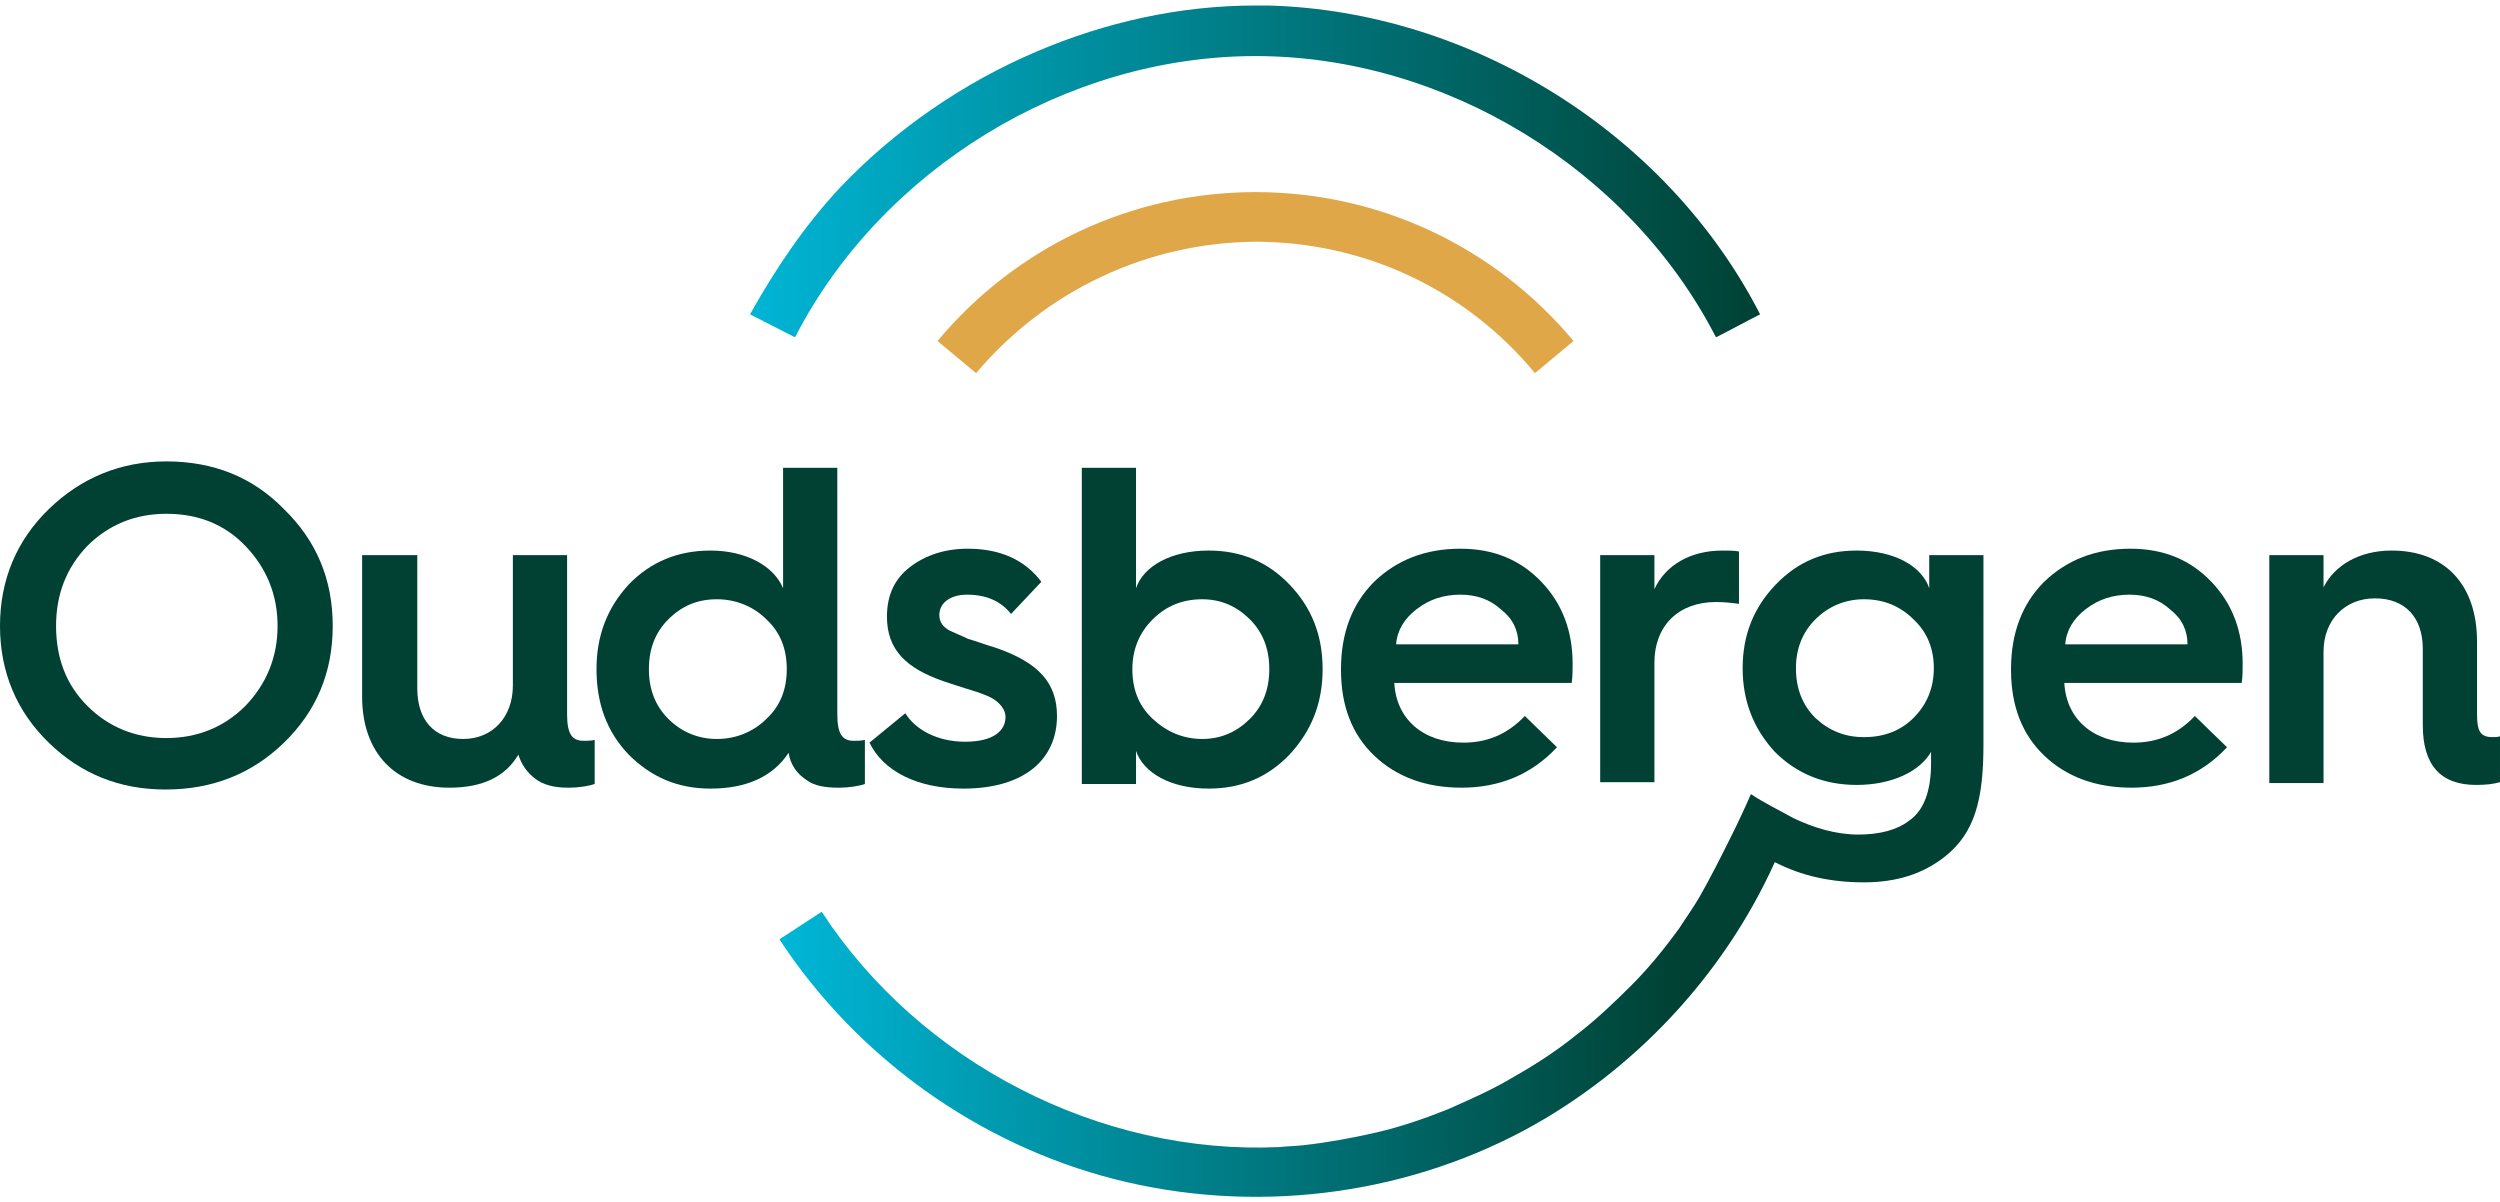
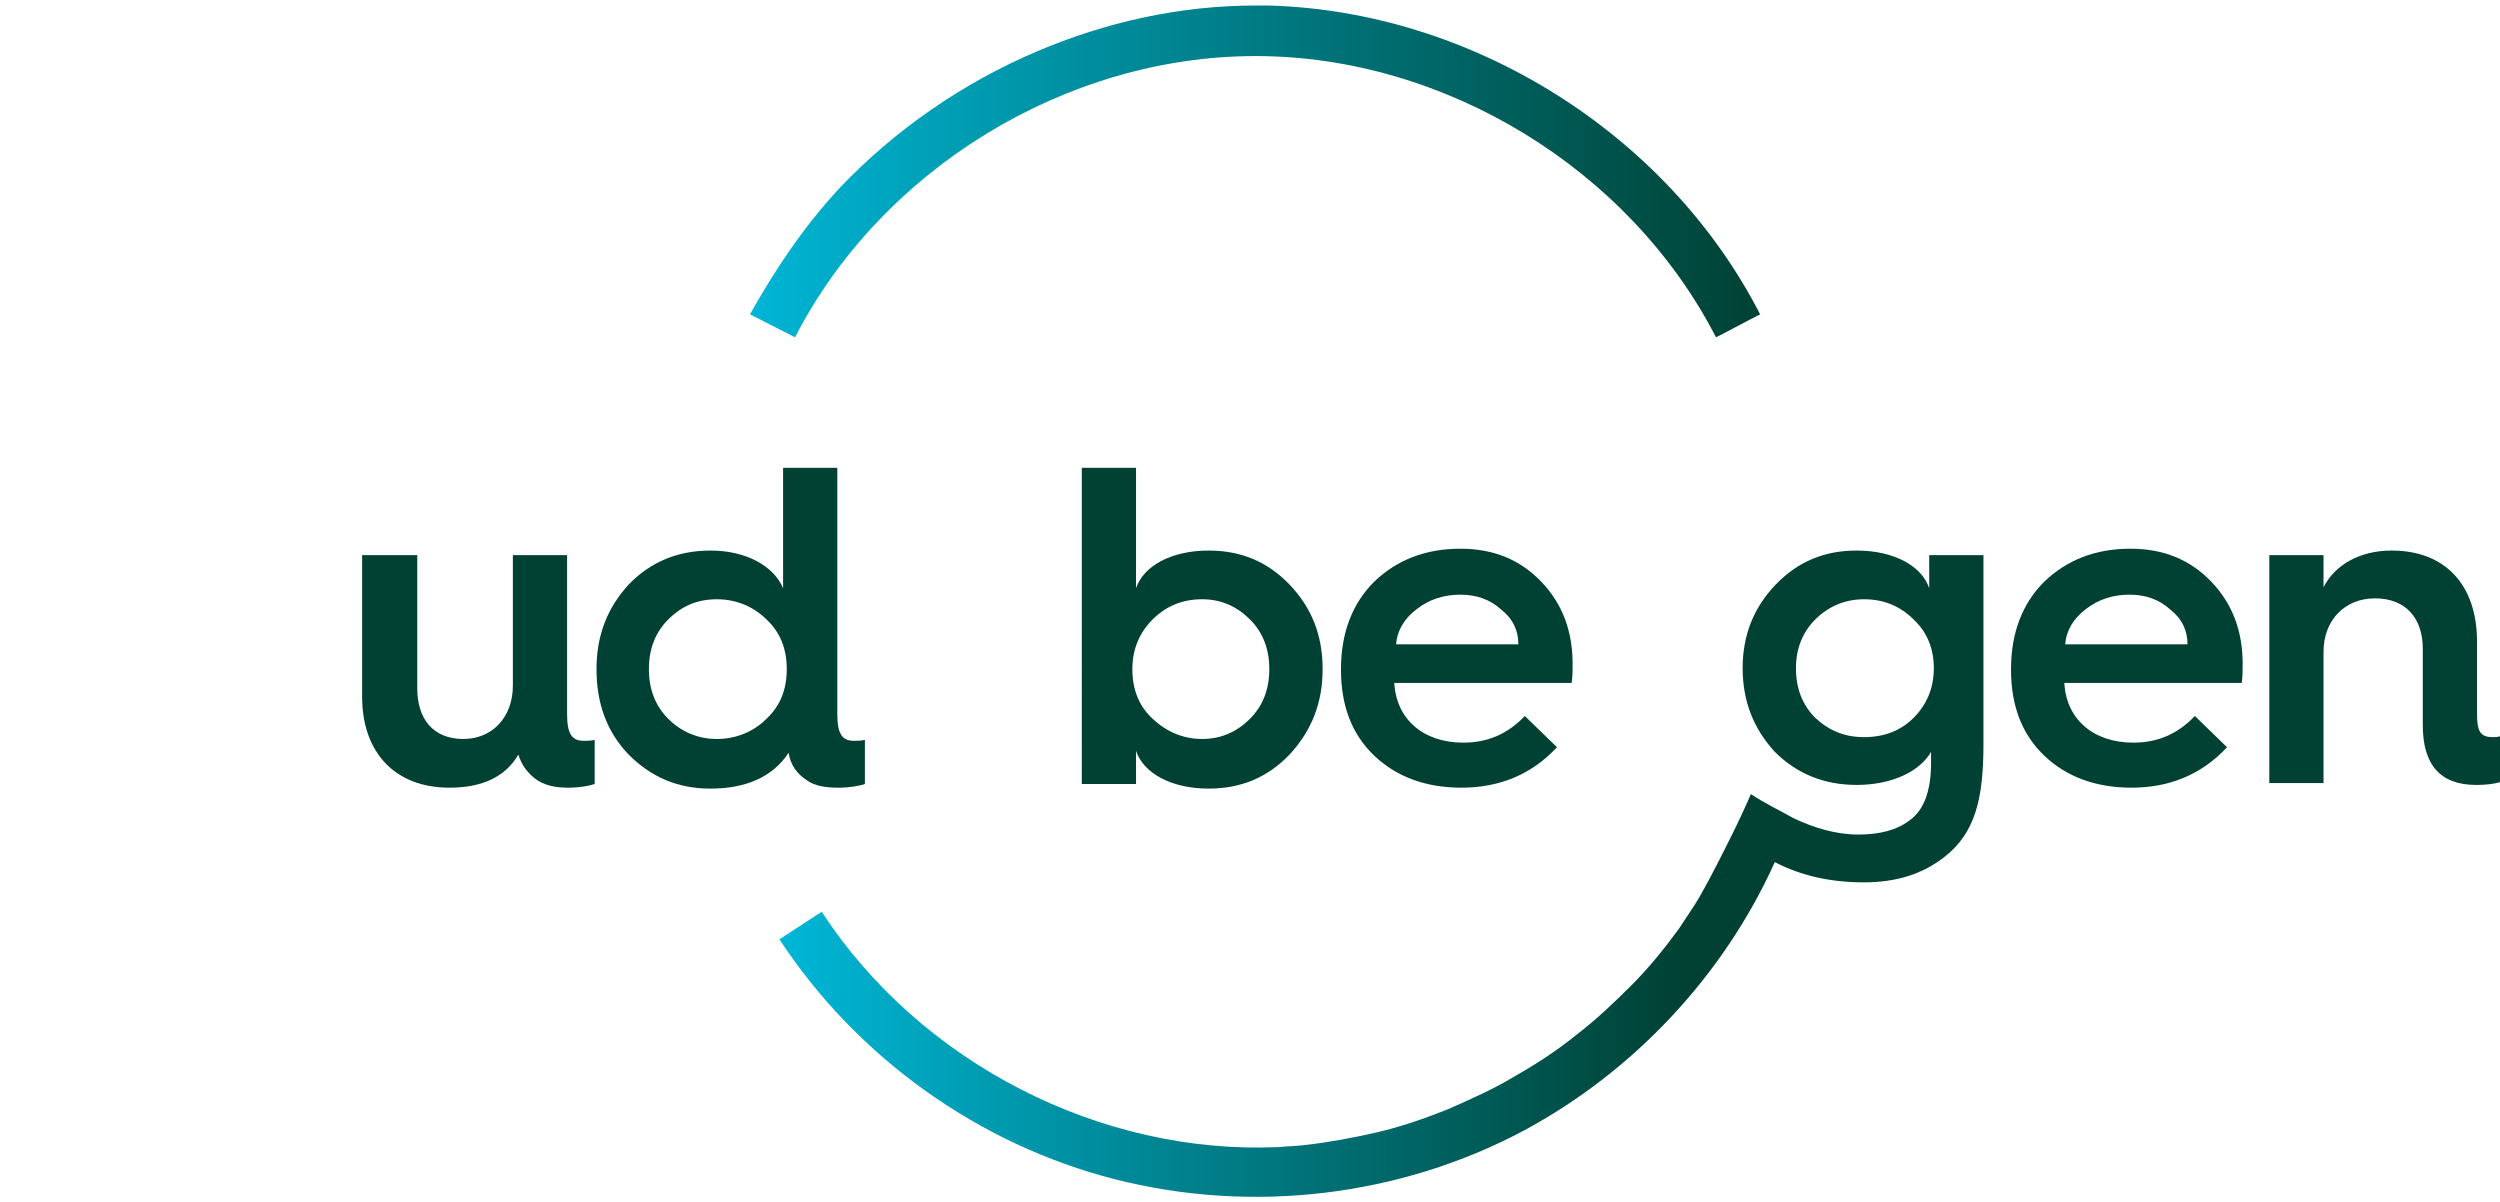
<svg xmlns="http://www.w3.org/2000/svg" version="1.1" id="Layer_1" x="0px" y="0px" viewBox="0 0 272 130.8" style="enable-background:new 0 0 272 130.8;" xml:space="preserve">
  <style type="text/css">
	.st0{fill:#004133;}
	.st1{fill:#DFA748;}
	.st2{fill:url(#SVGID_1_);}
	.st3{fill:url(#SVGID_00000065767057337271749130000006227056254342223264_);}
</style>
-   <path class="st0" d="M5.3,80.8C1.8,77.4,0,73.1,0,68.1s1.8-9.3,5.3-12.7c3.5-3.4,7.8-5.2,12.8-5.2c5.1,0,9.4,1.7,12.8,5.2  c3.5,3.4,5.3,7.6,5.3,12.7s-1.8,9.3-5.3,12.7s-7.8,5.1-12.9,5.1C13,85.9,8.8,84.2,5.3,80.8z M9.5,76.8c2.3,2.3,5.2,3.5,8.6,3.5  c3.4,0,6.3-1.2,8.6-3.5c2.3-2.4,3.5-5.3,3.5-8.7s-1.2-6.3-3.5-8.7c-2.3-2.4-5.2-3.5-8.6-3.5c-3.4,0-6.3,1.2-8.6,3.5  c-2.3,2.4-3.4,5.3-3.4,8.7C6.1,71.6,7.2,74.5,9.5,76.8z" />
  <path class="st0" d="M39.5,60.4h5.9v14.5c0,3.4,1.8,5.5,5,5.5c3.2,0,5.4-2.4,5.4-5.8V60.4h5.9v17.3c0,2.1,0.5,2.9,1.8,2.9  c0.3,0,0.8,0,1.2-0.1v4.8c-0.6,0.2-1.6,0.4-2.9,0.4c-1.5,0-2.7-0.3-3.6-1c-0.9-0.7-1.5-1.6-1.8-2.6c-1.4,2.4-3.9,3.6-7.5,3.6  c-5.9,0-9.5-3.8-9.5-9.9V60.4z" />
  <path class="st0" d="M85.2,64V50.9h5.9v26.8c0,2.1,0.5,2.9,1.8,2.9c0.3,0,0.8,0,1.2-0.1v4.8c-0.6,0.2-1.6,0.4-2.9,0.4  c-1.4,0-2.6-0.2-3.4-0.8c-1.1-0.7-1.8-1.7-2-3c-1.7,2.6-4.6,3.9-8.5,3.9c-3.5,0-6.4-1.2-8.9-3.7c-2.4-2.5-3.5-5.6-3.5-9.3  c0-3.7,1.2-6.7,3.5-9.2c2.4-2.5,5.4-3.7,8.9-3.7C81.2,59.9,84.2,61.6,85.2,64z M83.4,78.2c1.5-1.4,2.2-3.2,2.2-5.4  c0-2.2-0.7-4-2.2-5.4C82,66,80.1,65.2,78,65.2c-2.1,0-3.8,0.7-5.3,2.2c-1.4,1.4-2.1,3.2-2.1,5.4c0,2.2,0.7,4,2.1,5.4  c1.4,1.4,3.2,2.2,5.3,2.2C80.1,80.4,82,79.6,83.4,78.2z" />
-   <path class="st0" d="M98.5,77.6c1.1,1.8,3.5,3.1,6.5,3.1c3.1,0,4.4-1.2,4.4-2.7c0-0.8-0.6-1.5-1.4-2c-0.5-0.3-1.6-0.7-2.3-0.9  c-0.7-0.2-2.2-0.7-3.1-1c-4-1.4-6.1-3.4-6.1-7c0-2.3,0.8-4.1,2.5-5.4c1.7-1.3,3.8-2,6.3-2c3.5,0,6.2,1.2,8,3.6l-3.3,3.5  c-1.1-1.4-2.7-2.1-4.8-2.1c-1.8,0-3,0.9-3,2.2c0,0.8,0.4,1.3,1.1,1.7c0.4,0.2,1.4,0.6,2,0.9c0.7,0.2,2.1,0.7,3.1,1  c4.6,1.6,6.6,3.8,6.6,7.4c0,4.6-3.4,7.9-10.2,7.9c-5,0-8.7-1.9-10.2-5L98.5,77.6z" />
  <path class="st0" d="M117.7,50.9h5.9V64c0.8-2.4,3.8-4.1,7.9-4.1c3.5,0,6.4,1.2,8.8,3.7c2.4,2.5,3.6,5.5,3.6,9.2  c0,3.7-1.2,6.7-3.6,9.3c-2.4,2.5-5.3,3.7-8.8,3.7c-4.1,0-7.1-1.7-7.9-4.1v3.6h-5.9V50.9z M136,78.2c1.4-1.4,2.1-3.2,2.1-5.4  c0-2.2-0.7-4-2.1-5.4c-1.4-1.4-3.1-2.2-5.2-2.2c-2.1,0-3.9,0.7-5.4,2.2c-1.4,1.4-2.2,3.2-2.2,5.4c0,2.2,0.7,4,2.2,5.4  c1.5,1.4,3.3,2.2,5.4,2.2C132.9,80.4,134.6,79.6,136,78.2z" />
  <path class="st0" d="M145.9,72.8c0-3.9,1.2-7.1,3.6-9.5c2.5-2.4,5.6-3.6,9.4-3.6c3.6,0,6.5,1.2,8.8,3.6c2.3,2.4,3.4,5.4,3.4,8.9  c0,0.7,0,1.4-0.1,2.1h-19.3c0.2,3.9,3.1,6.5,7.5,6.5c2.6,0,4.8-0.9,6.7-2.9l3.5,3.4c-2.8,3-6.3,4.4-10.4,4.4c-3.9,0-7.1-1.2-9.5-3.5  c-2.4-2.3-3.6-5.4-3.6-9.3V72.8z M165.2,70.1c0-1.5-0.6-2.8-1.9-3.8c-1.2-1.1-2.7-1.6-4.4-1.6c-1.8,0-3.4,0.5-4.8,1.6  c-1.3,1-2.1,2.3-2.2,3.8H165.2z" />
-   <path class="st0" d="M174.1,85.2V60.4h5.9v3.7c1.2-2.6,3.9-4.2,7.4-4.2c0.7,0,1.3,0,1.8,0.1v5.7c-0.7-0.1-1.6-0.2-2.5-0.2  c-4.1,0-6.7,2.6-6.7,6.6v13H174.1z" />
  <path class="st0" d="M218.8,72.8c0-3.9,1.2-7.1,3.6-9.5c2.5-2.4,5.6-3.6,9.4-3.6c3.6,0,6.5,1.2,8.8,3.6c2.3,2.4,3.4,5.4,3.4,8.9  c0,0.7,0,1.4-0.1,2.1h-19.3c0.2,3.9,3.1,6.5,7.5,6.5c2.6,0,4.8-0.9,6.7-2.9l3.5,3.4c-2.8,3-6.3,4.4-10.4,4.4c-3.9,0-7.1-1.2-9.5-3.5  c-2.4-2.3-3.6-5.4-3.6-9.3V72.8z M238,70.1c0-1.5-0.6-2.8-1.9-3.8c-1.2-1.1-2.7-1.6-4.4-1.6c-1.8,0-3.4,0.5-4.8,1.6  c-1.3,1-2.1,2.3-2.2,3.8H238z" />
  <path class="st0" d="M246.9,85.2V60.4h5.9v3.5c1.2-2.4,3.9-4,7.4-4c5.9,0,9.3,3.8,9.3,9.9v7.8c0,1.9,0.3,2.6,1.7,2.6  c0.3,0,0.6,0,0.8-0.1v5c-0.7,0.2-1.5,0.3-2.6,0.3c-3.9,0-5.8-2.2-5.8-6.5v-8.3c0-3.4-1.9-5.5-5.2-5.5c-3.3,0-5.6,2.4-5.6,5.8v14.3  H246.9z" />
  <g>
-     <path class="st1" d="M106.2,40.6l-4.2-3.5c8.6-10.3,21.2-16.2,34.6-16.2c13.4,0,26,5.9,34.6,16.2l-4.2,3.5   c-7.5-9.1-18.6-14.3-30.4-14.3C124.8,26.4,113.8,31.6,106.2,40.6z" />
-   </g>
+     </g>
  <linearGradient id="SVGID_1_" gradientUnits="userSpaceOnUse" x1="81.584" y1="18.648" x2="191.608" y2="18.648">
    <stop offset="0" style="stop-color:#00B5D5" />
    <stop offset="1" style="stop-color:#004133" />
  </linearGradient>
  <path class="st2" d="M136.6,0.6c-8.2,0-16.3,1.8-23.8,5c-8,3.4-15.4,8.5-21.4,14.8c-3.9,4.2-7,8.8-9.8,13.8c1.6,0.8,3.3,1.7,4.9,2.5  C95.9,18.4,116,6.1,136.6,6.1s40.7,12.3,50.1,30.6c1.6-0.8,3.2-1.7,4.8-2.5c-10.1-19.7-31.4-33-53.5-33.6  C137.6,0.6,137.1,0.6,136.6,0.6z" />
  <linearGradient id="SVGID_00000027594939047641386890000002151470791253081248_" gradientUnits="userSpaceOnUse" x1="84.813" y1="95.057" x2="215.789" y2="95.057">
    <stop offset="8.887765e-03" style="stop-color:#00B5D5" />
    <stop offset="0.75" style="stop-color:#004133" />
  </linearGradient>
  <path style="fill:url(#SVGID_00000027594939047641386890000002151470791253081248_);" d="M209.9,60.4V64c-0.8-2.4-3.8-4.1-7.9-4.1  c-3.5,0-6.4,1.2-8.8,3.7c-2.4,2.5-3.6,5.5-3.6,9.1c0,3.6,1.2,6.6,3.5,9.1c2.4,2.4,5.4,3.6,8.9,3.6c3.9,0,6.9-1.5,8.1-3.6V83  c0,3.1-0.8,5.2-2.4,6.3c-1.3,1-3.2,1.5-5.5,1.5c-2.4,0-4.8-0.7-7.1-1.8l0,0c0,0,0,0,0,0c0,0,0,0,0,0c-1.6-0.9-3.1-1.6-4.6-2.6  c-0.7,1.6-1.4,3.1-2.2,4.7c-1.1,2.2-2.2,4.4-3.4,6.5c-0.7,1.2-1.5,2.3-2.2,3.4c-1.6,2.2-3.3,4.3-5.2,6.2c-1.9,1.9-3.9,3.8-6,5.4  c-2.1,1.7-4.4,3.2-6.7,4.5c-2.3,1.4-4.8,2.5-7.3,3.6c-2.5,1-5.1,1.9-7.7,2.5c-2.6,0.6-5.3,1.1-8,1.4c-0.9,0.1-1.7,0.1-2.6,0.2  c-19.5,0.9-39.1-9.2-49.8-25.6c-1.5,1-3.1,2-4.6,3c8.4,12.8,21.6,22.3,36.5,26.1s31,1.9,44.5-5.3c11.9-6.4,21.7-16.8,27.3-29.2  c2.9,1.5,6.1,2.2,9.7,2.2c3.5,0,6.4-0.9,8.8-2.8c3.3-2.6,4.2-6.3,4.2-12.2V60.4H209.9z M208.2,78.1c-1.4,1.4-3.2,2.1-5.4,2.1  c-2.1,0-3.8-0.7-5.3-2.1c-1.4-1.4-2.1-3.2-2.1-5.4c0-2.1,0.7-3.9,2.1-5.3c1.4-1.4,3.2-2.2,5.3-2.2c2.1,0,3.9,0.7,5.4,2.2  c1.5,1.4,2.2,3.2,2.2,5.3C210.4,74.9,209.6,76.7,208.2,78.1z" />
</svg>